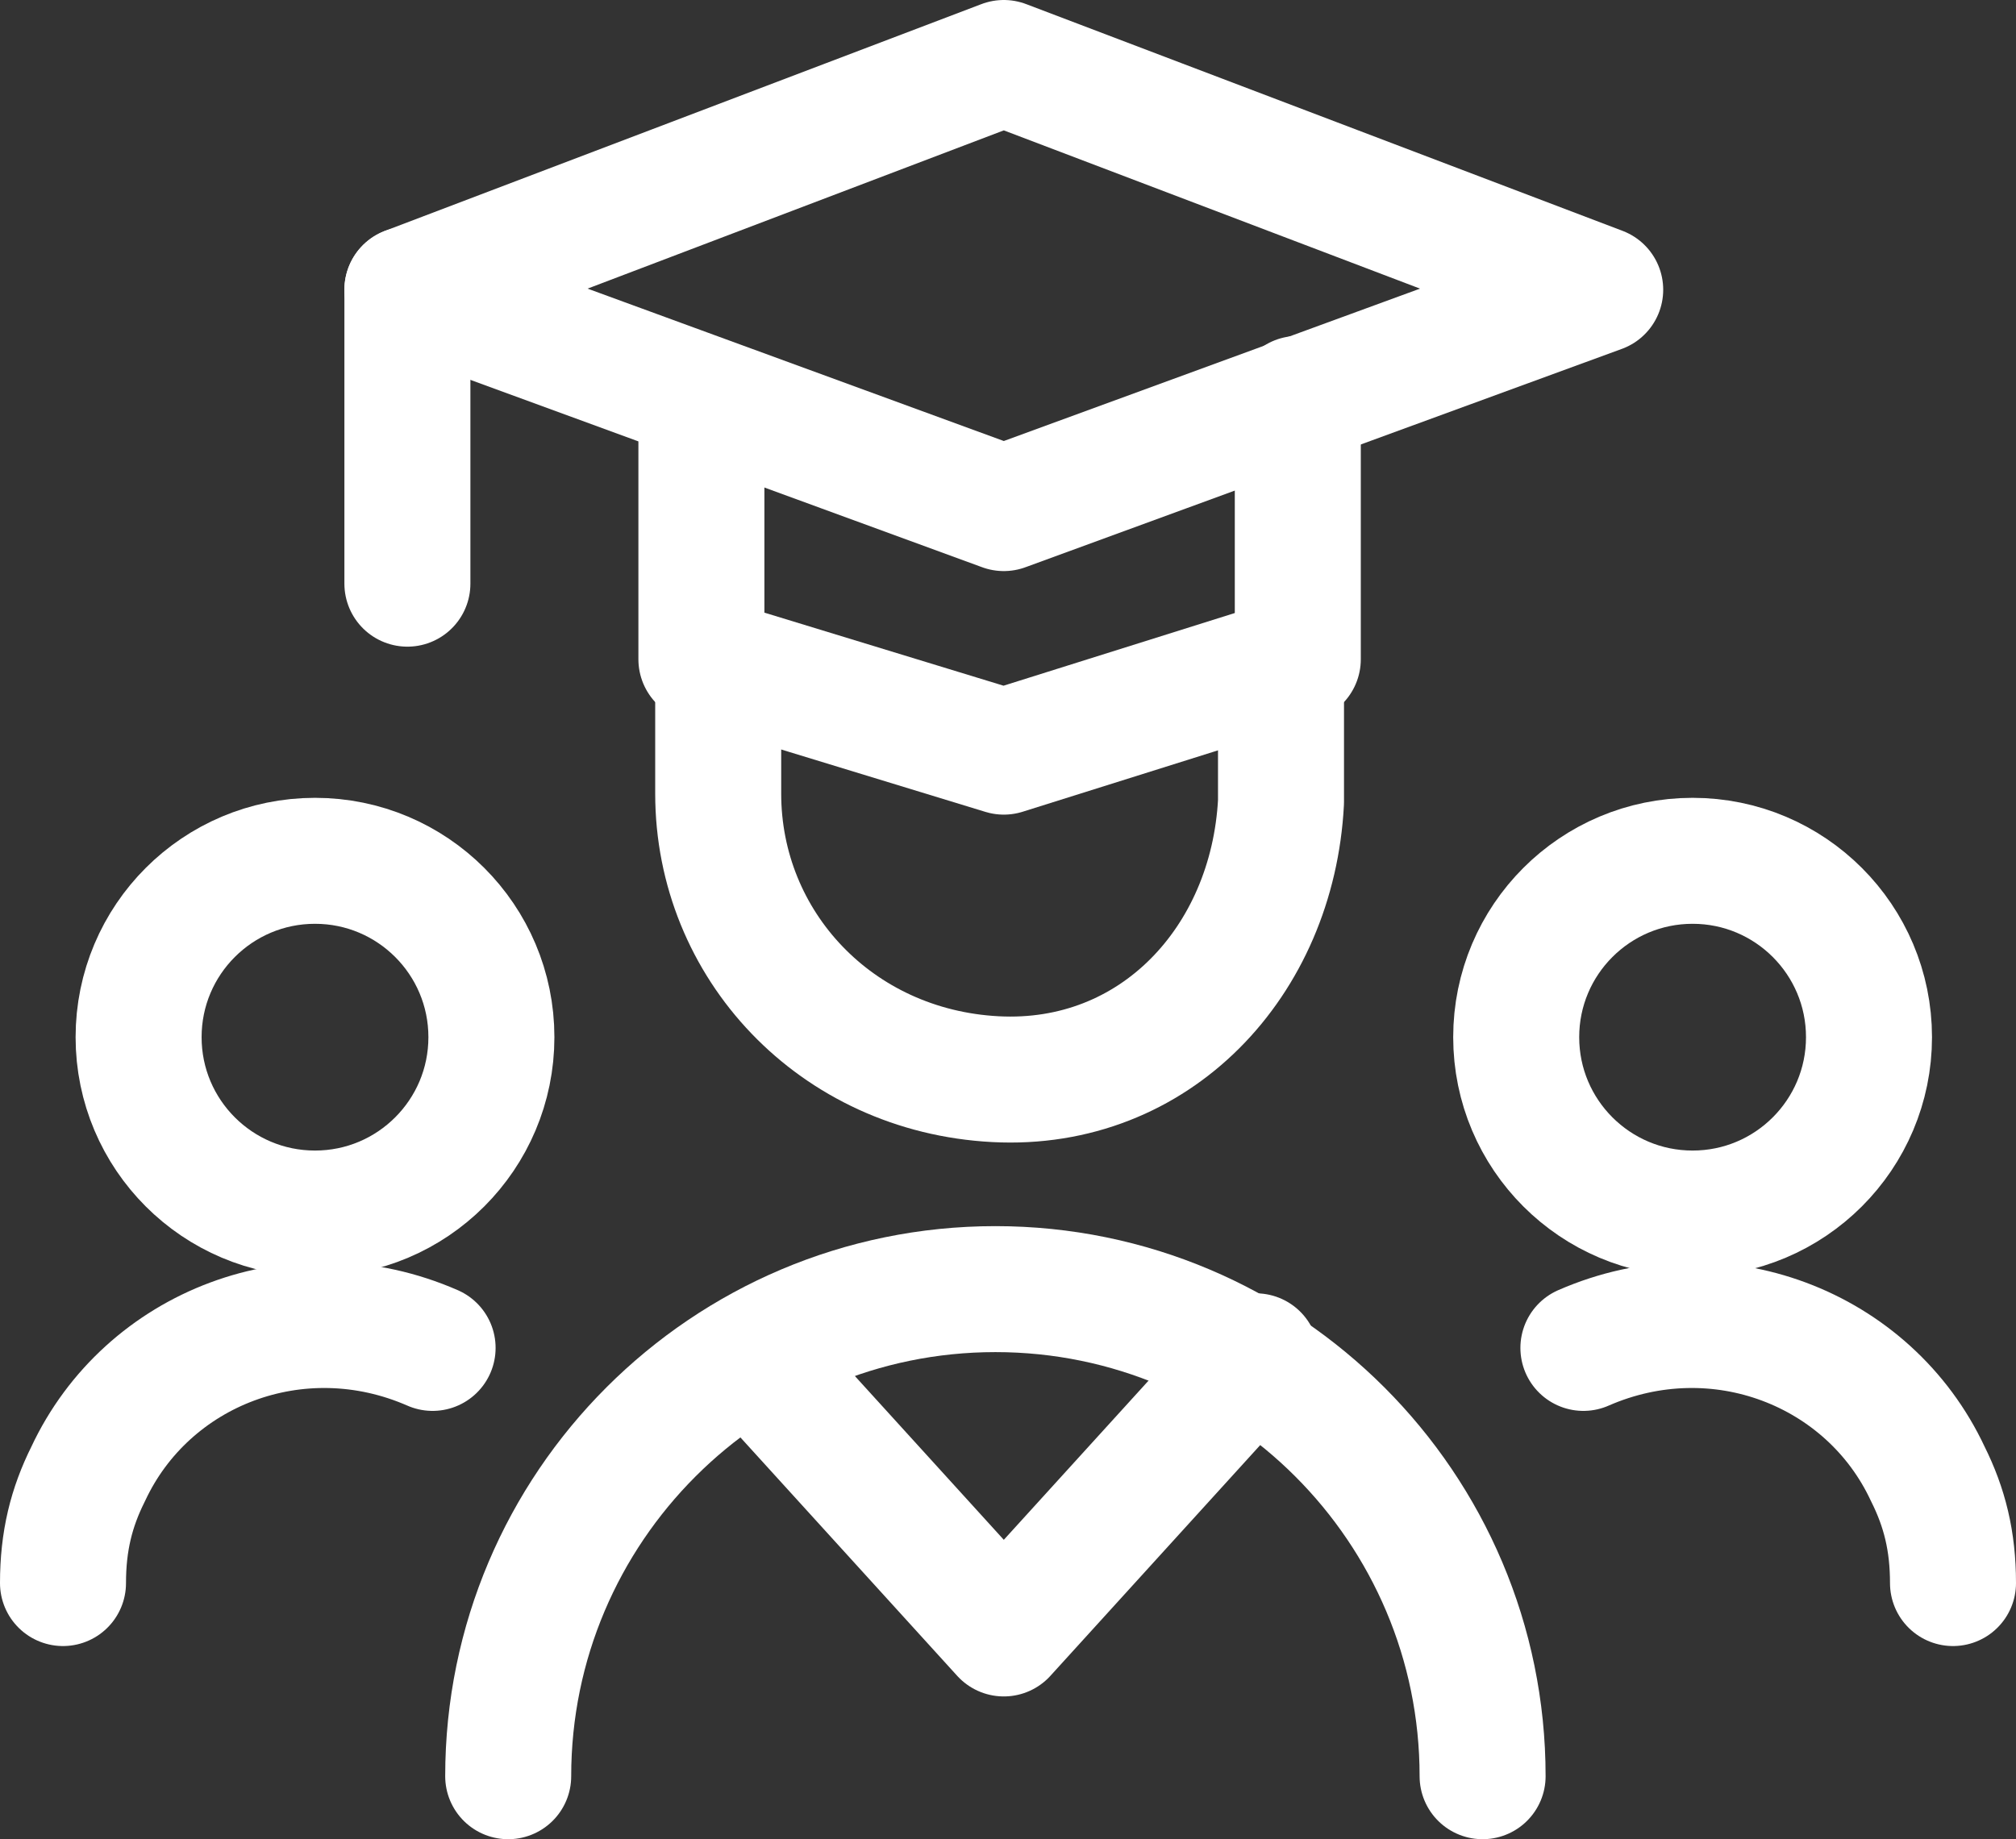
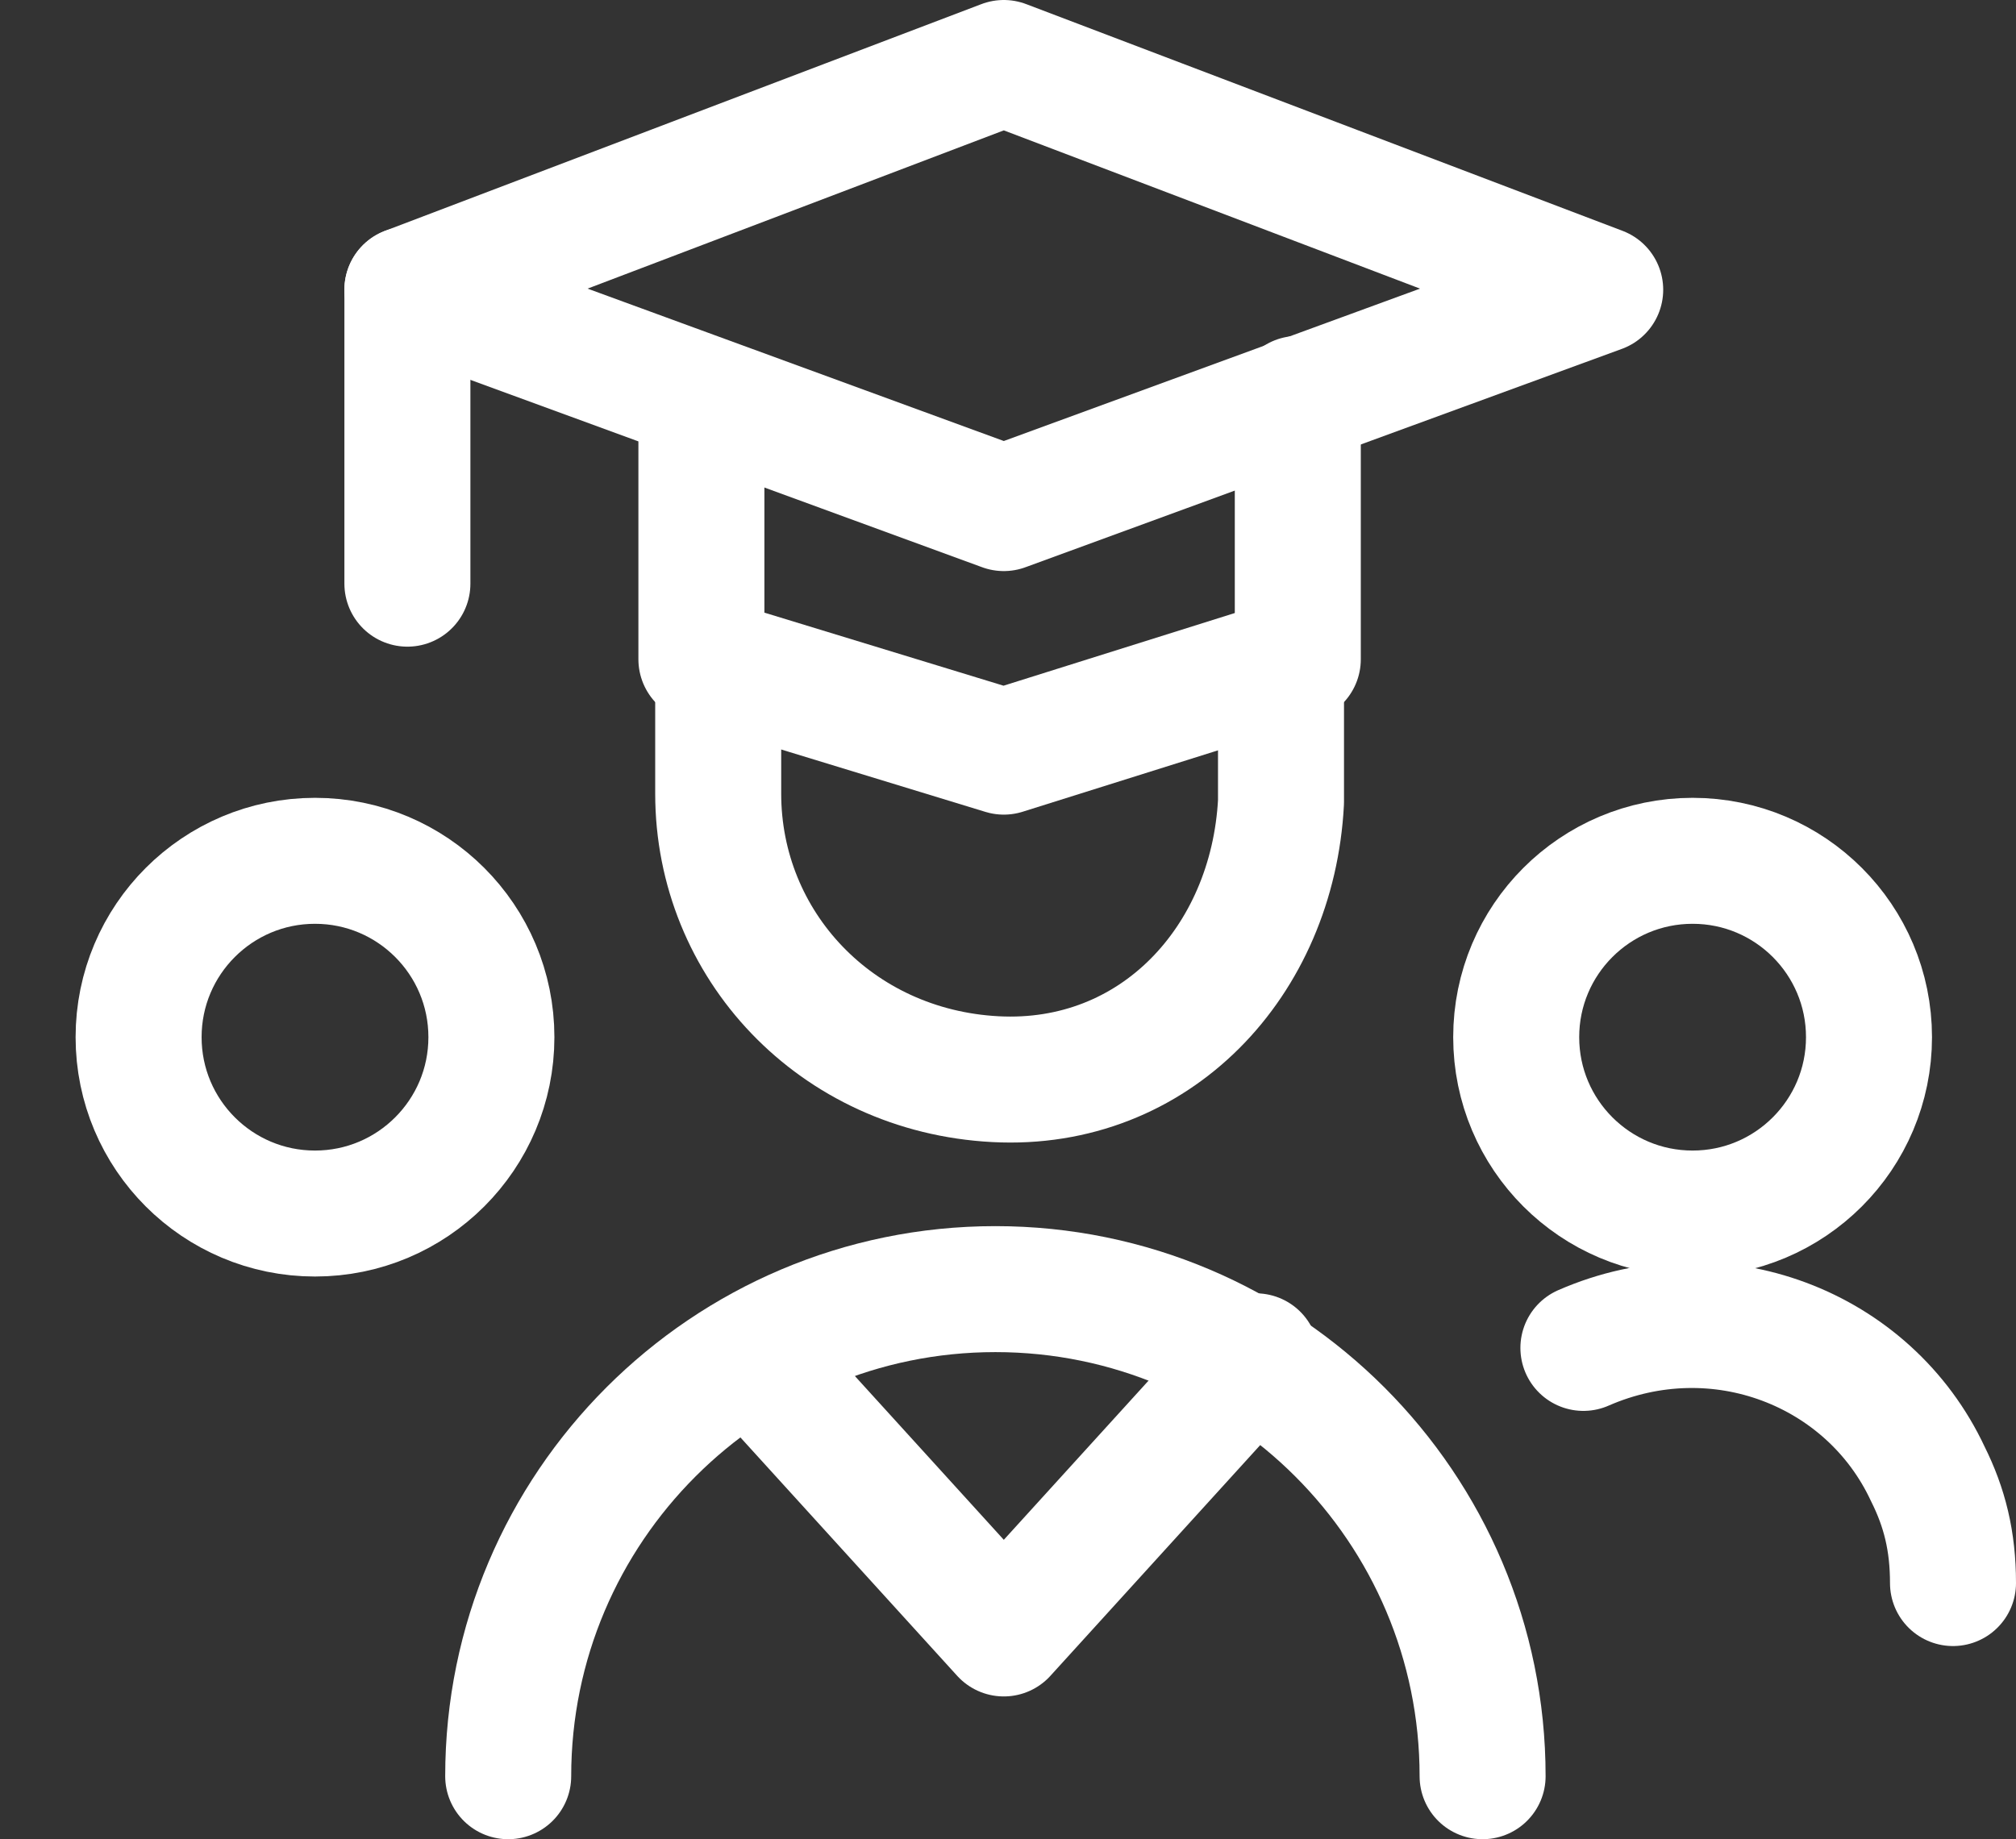
<svg xmlns="http://www.w3.org/2000/svg" id="Ebene_1" data-name="Ebene 1" viewBox="0 0 24 21.9">
  <rect x="0" y="0" width="24" height="21.9" fill="#333333" stroke="none" />
  <circle cx="3.75" cy="12.35" r="2.1" fill="none" stroke="#fff" stroke-linecap="round" stroke-linejoin="round" stroke-width="1.5" />
-   <path d="m5.15,16.05c-1.6-.7-3.4,0-4.1,1.5-.2.4-.3.8-.3,1.3" fill="none" stroke="#fff" stroke-linecap="round" stroke-linejoin="round" stroke-width="1.5" />
  <circle cx="20.15" cy="12.35" r="2.1" fill="none" stroke="#fff" stroke-linecap="round" stroke-linejoin="round" stroke-width="1.5" />
  <path d="m18.85,16.05c1.6-.7,3.4,0,4.1,1.5.2.4.3.8.3,1.3" fill="none" stroke="#fff" stroke-linecap="round" stroke-linejoin="round" stroke-width="1.5" />
  <polyline points="15.45 4.75 15.45 7.85 11.95 8.95 8.35 7.85 8.35 4.75" fill="none" stroke="#fff" stroke-linecap="round" stroke-linejoin="round" stroke-width="1.5" />
  <polygon points="19.05 3.45 11.95 .75 4.85 3.45 11.95 6.05 19.05 3.45" fill="none" stroke="#fff" stroke-linecap="round" stroke-linejoin="round" stroke-width="1.5" />
  <line x1="4.85" y1="3.45" x2="4.85" y2="6.95" fill="none" stroke="#fff" stroke-linecap="round" stroke-linejoin="round" stroke-width="1.5" />
  <path d="m8.55,7.95v1.5c0,1.8,1.4,3.3,3.3,3.4s3.3-1.4,3.4-3.3v-1.6" fill="none" stroke="#fff" stroke-linecap="round" stroke-linejoin="round" stroke-width="1.5" />
  <path d="m6.05,21.15c0-3.2,2.6-5.8,5.8-5.8s5.8,2.6,5.8,5.8h0" fill="none" stroke="#fff" stroke-linecap="round" stroke-linejoin="round" stroke-width="1.5" />
  <polyline points="8.95 16.15 11.95 19.45 14.95 16.15" fill="none" stroke="#fff" stroke-linecap="round" stroke-linejoin="round" stroke-width="1.5" />
</svg>